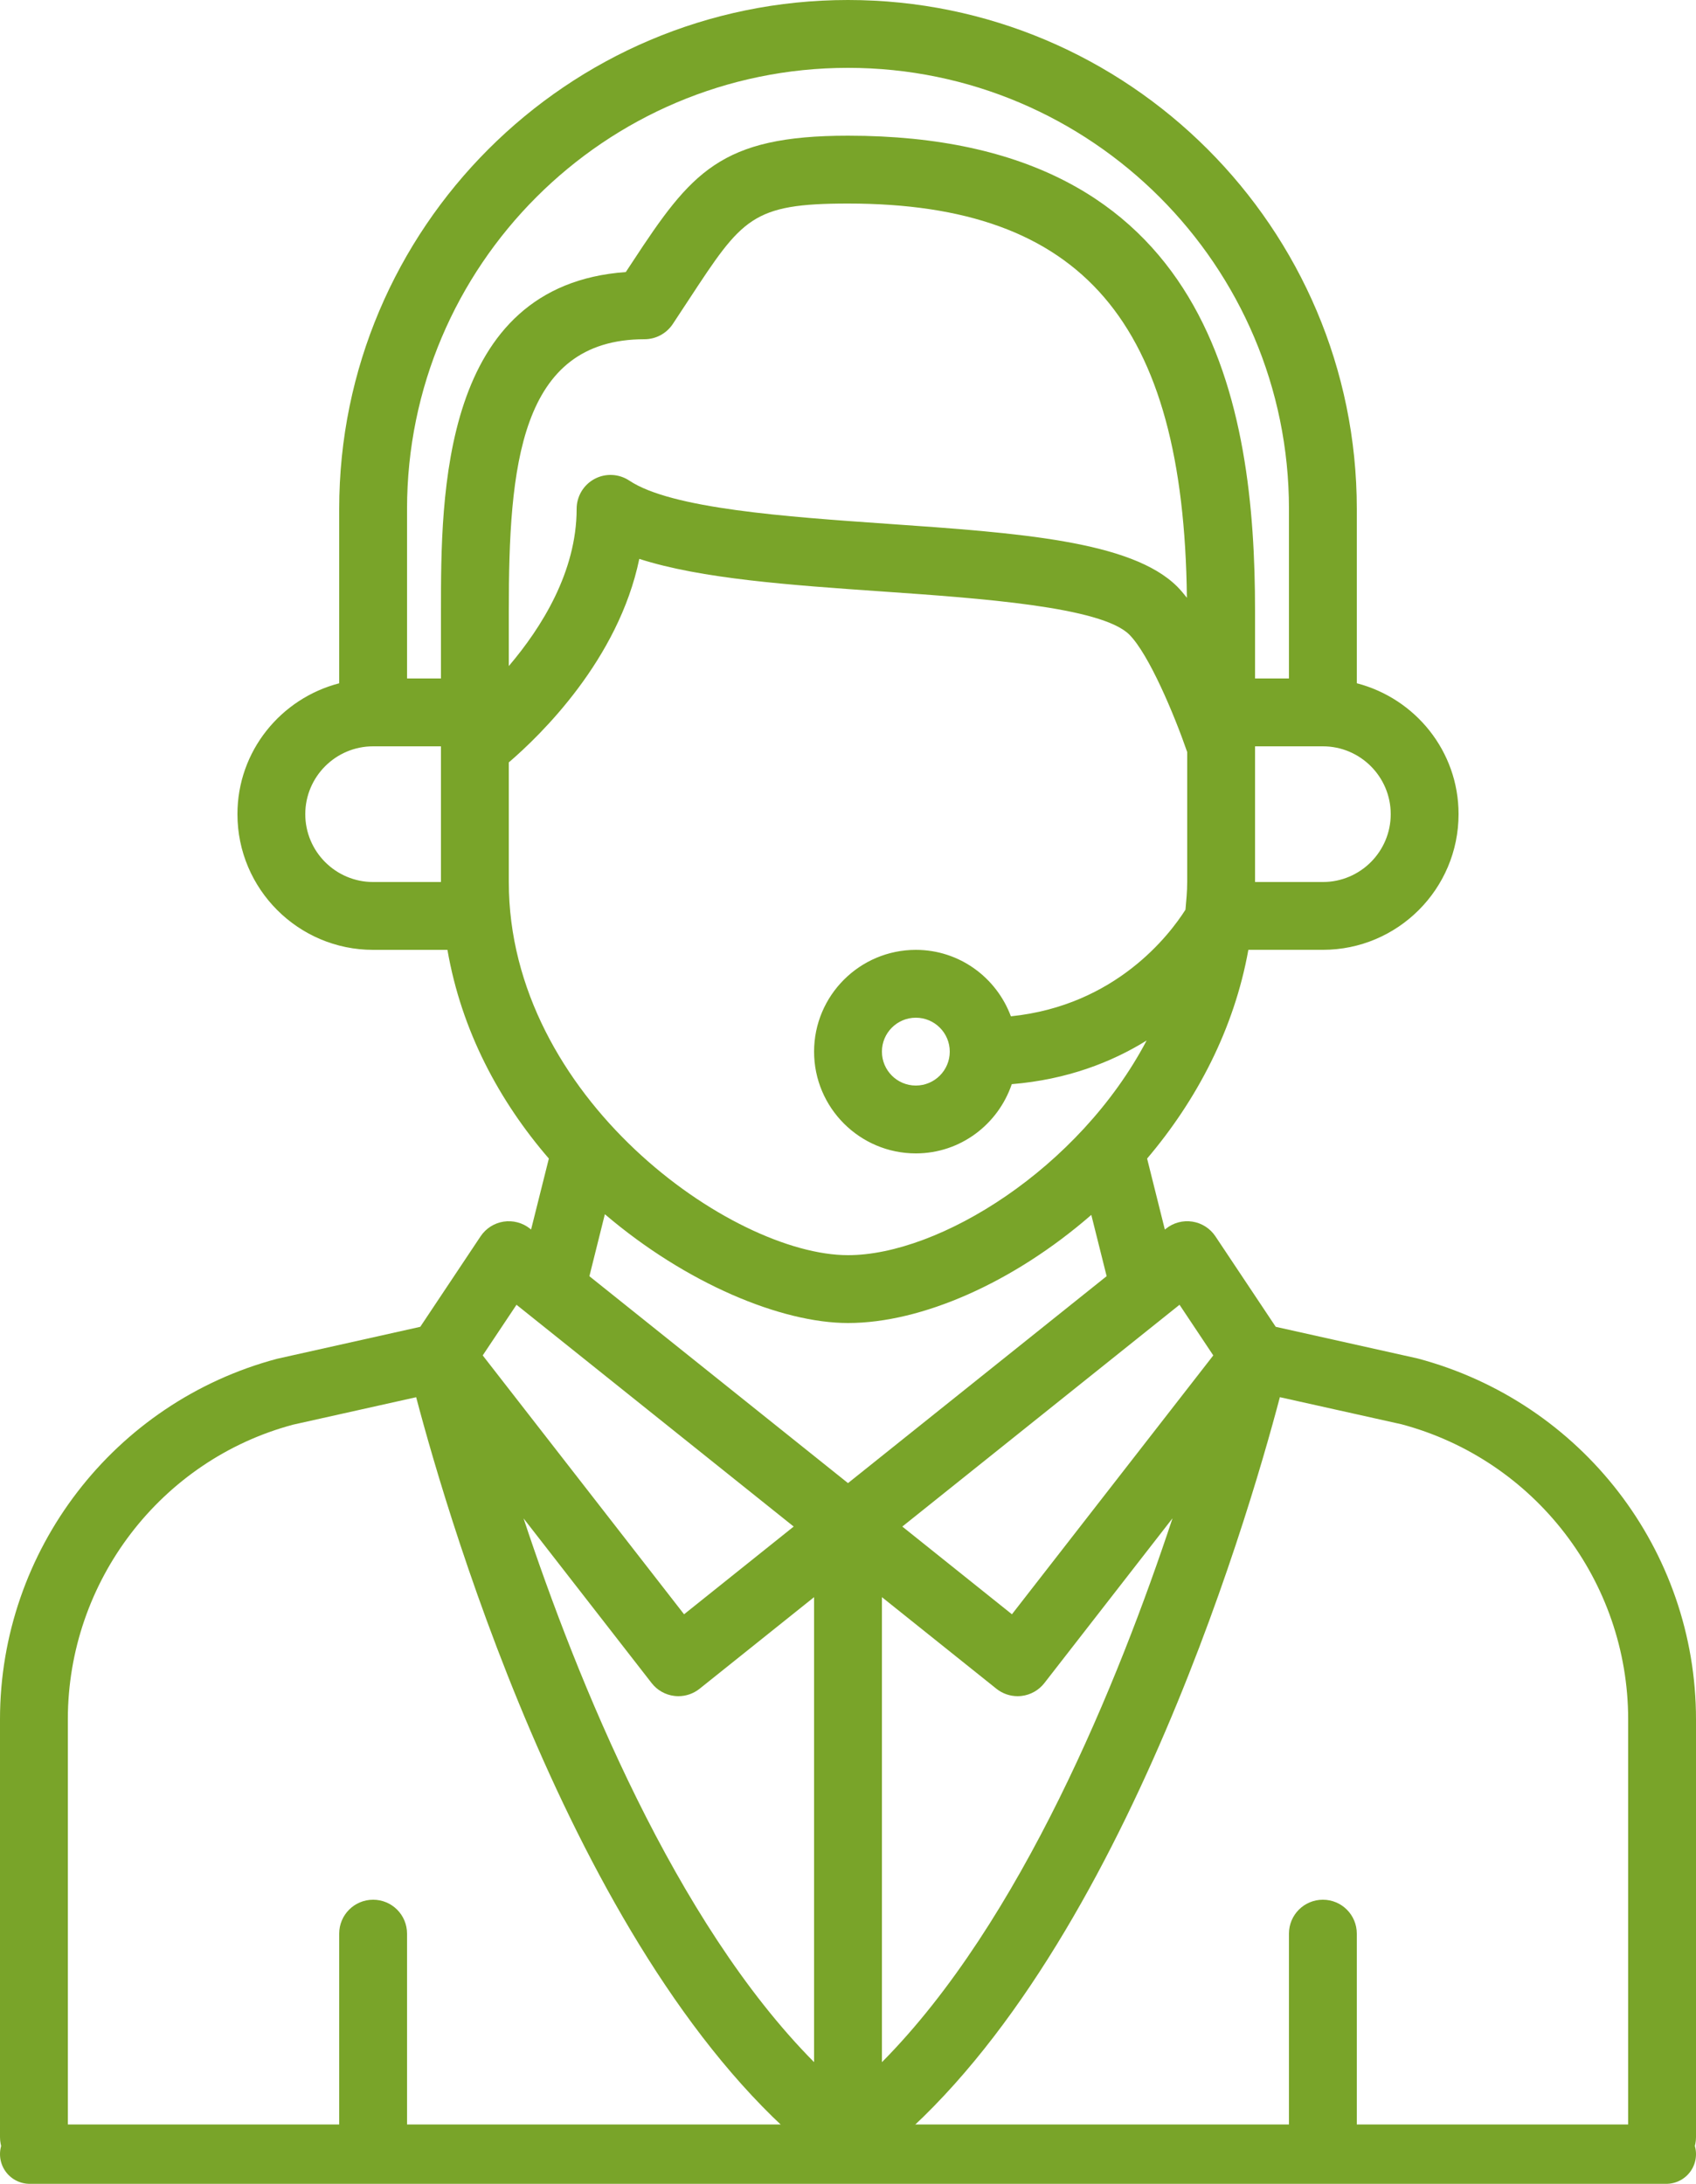
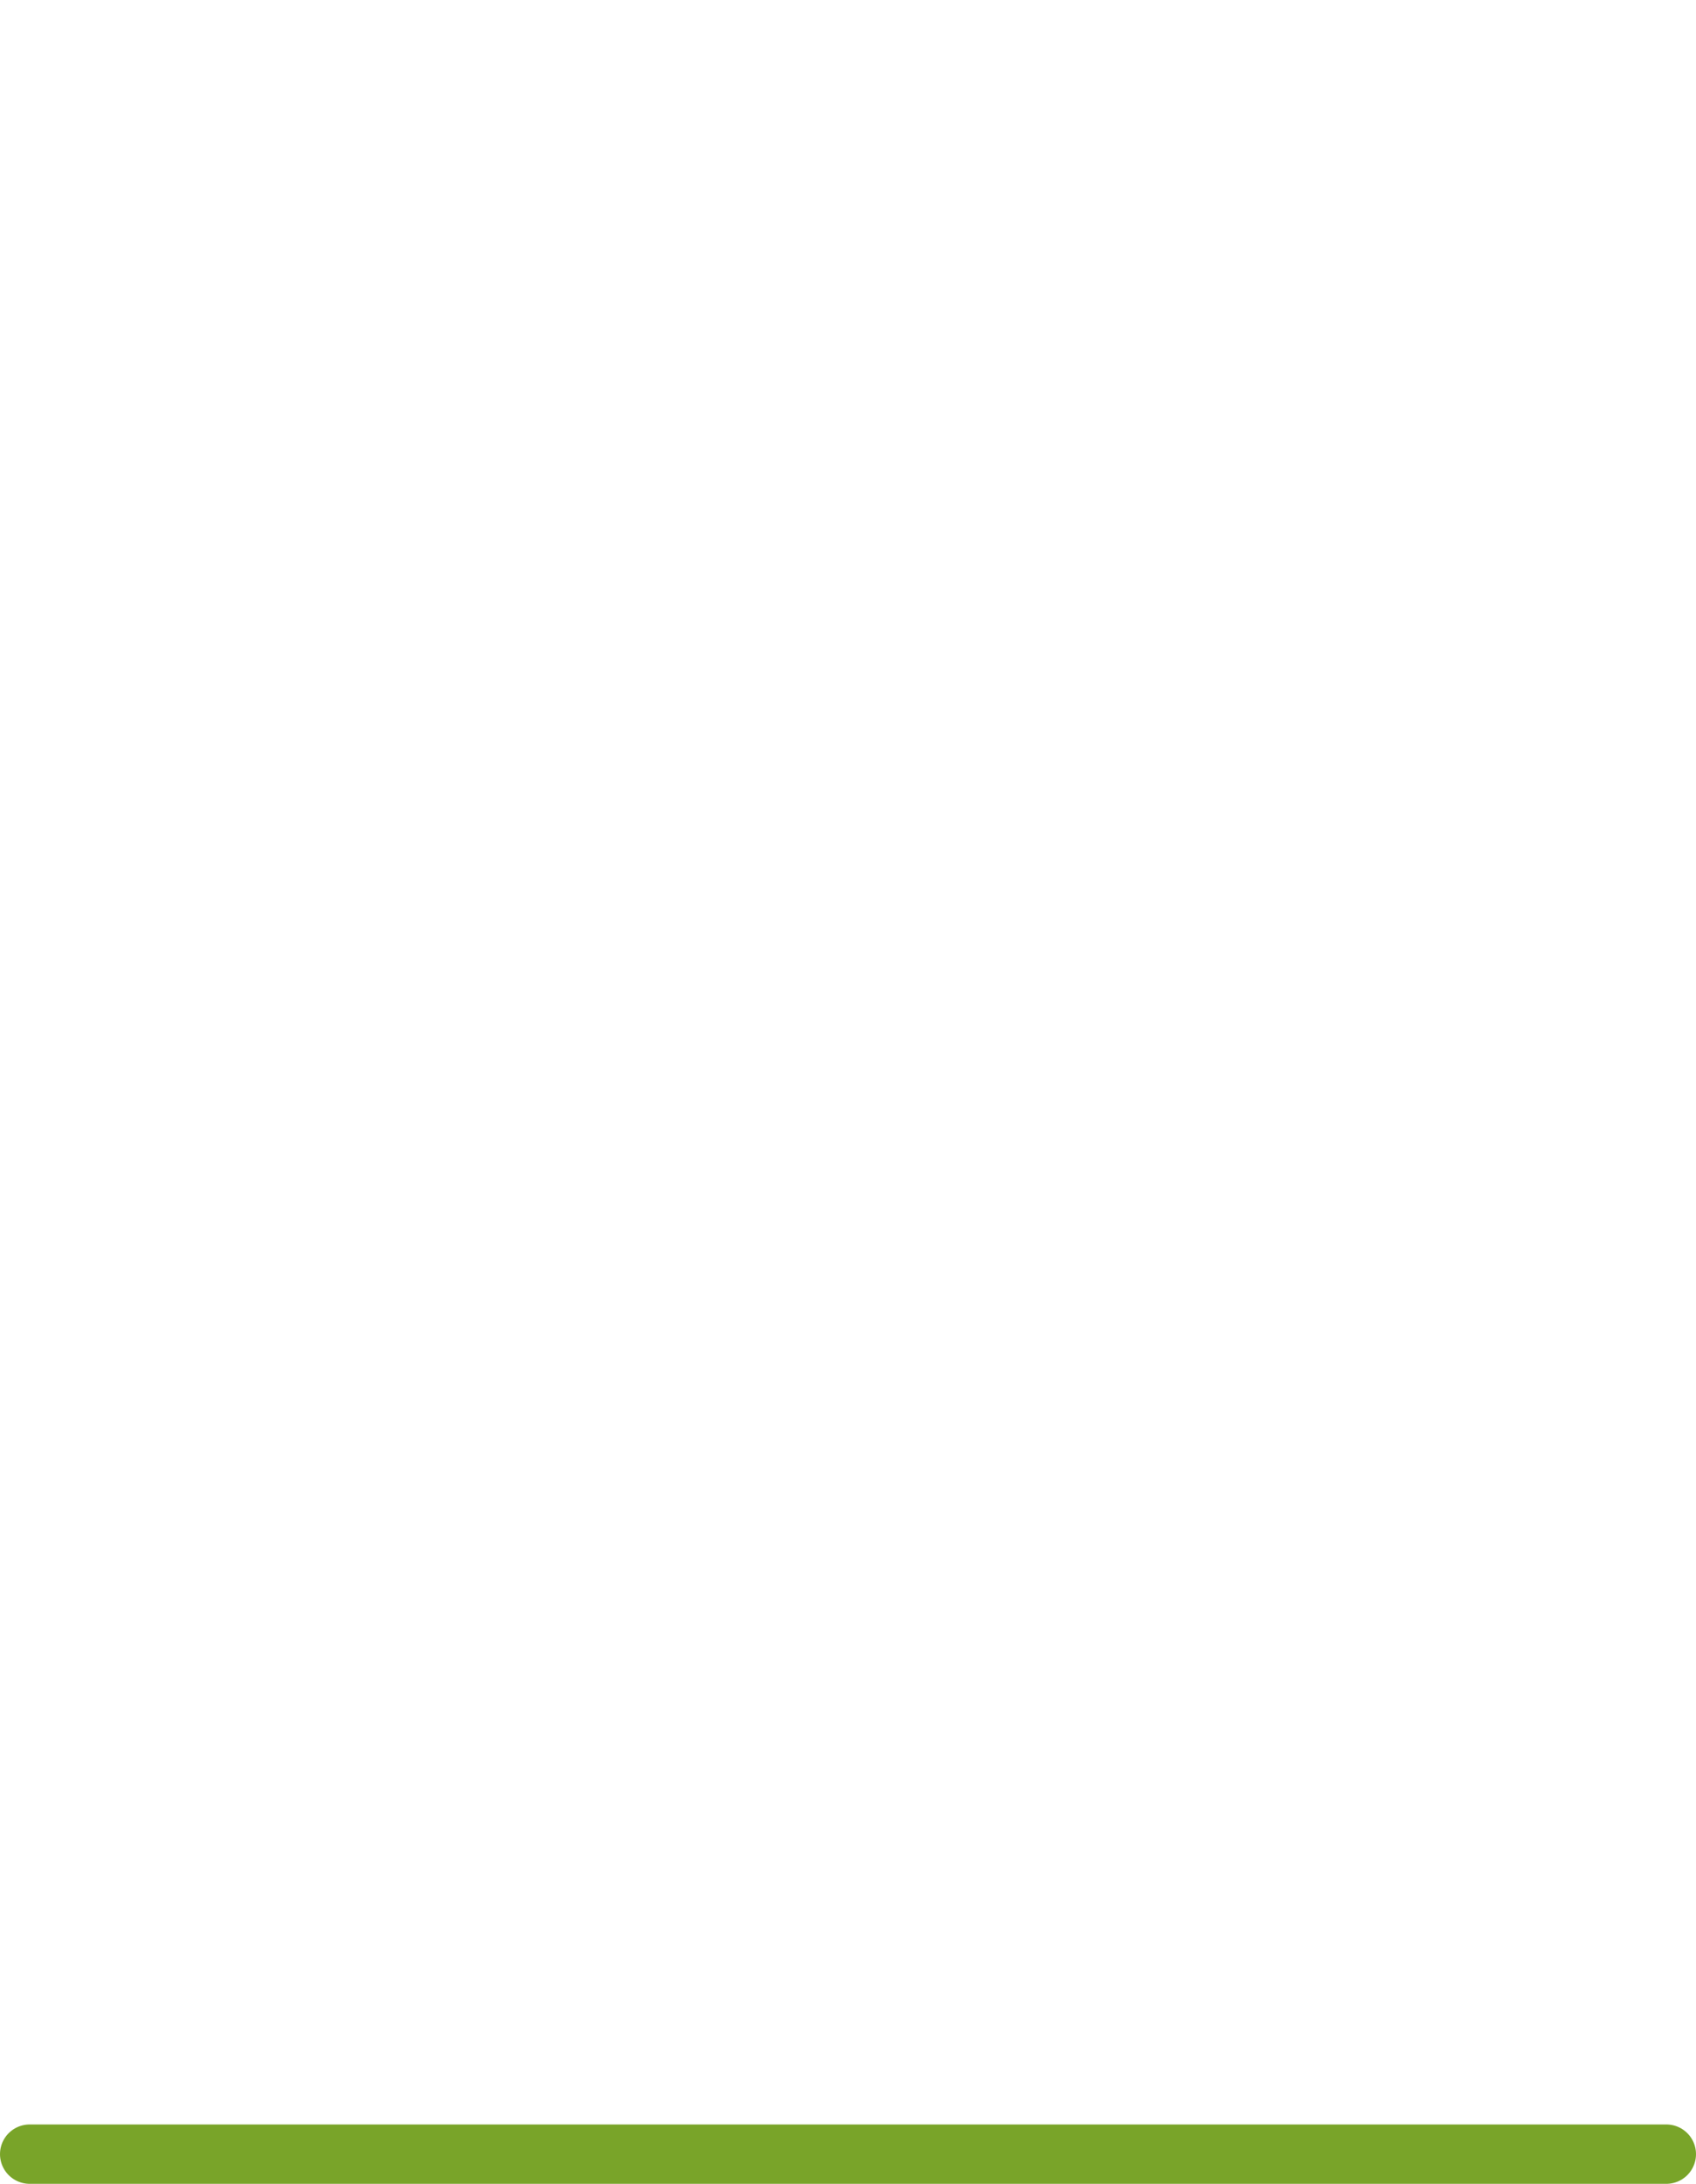
<svg xmlns="http://www.w3.org/2000/svg" width="400px" height="515px" viewBox="0 0 400 515" version="1.1">
  <title>Group 2</title>
  <desc>Created with Sketch.</desc>
  <g id="Contact" stroke="none" stroke-width="1" fill="none" fill-rule="evenodd">
    <g transform="translate(-836, -184)" id="Group-2">
      <g transform="translate(836, 184)">
        <g id="Group" fill="#79A429" fill-rule="nonzero">
-           <path d="M334.352,320.36 L300.88,312.896 L286.656,291.56 C285.416,289.696 283.448,288.432 281.224,288.088 C279,287.744 276.744,288.344 275,289.744 L274.728,289.96 L270.544,273.216 C282.224,259.456 291.072,242.688 294.424,223.992 L312,223.992 C329.648,223.992 344,209.64 344,191.992 C344,177.12 333.768,164.704 320,161.128 L320,120 C320,53.832 266.168,0 200,0 C133.832,0 80,53.832 80,120 L80,161.136 C66.232,164.712 56,177.128 56,192 C56,209.648 70.352,224 88,224 L105.528,224 C108.848,243.168 117.816,259.752 129.448,273.216 L125.256,289.952 L125,289.744 C123.248,288.344 120.968,287.752 118.776,288.088 C116.56,288.432 114.592,289.688 113.344,291.56 L99.12,312.896 L65.328,320.44 C26.864,330.688 0,365.648 0,405.464 L0,504 C0,508.424 3.576,512 8,512 C12.424,512 16,508.424 16,504 L16,405.464 C16,372.896 37.976,344.288 69.136,335.968 L98.152,329.496 C106.056,359.488 137.792,467.344 195.2,510.4 C195.472,510.608 195.792,510.696 196.08,510.864 C196.288,510.984 196.456,511.136 196.672,511.24 C196.84,511.32 197,511.376 197.176,511.44 C198.096,511.776 199.04,512 199.992,512 C200.944,512 199.992,512 200,512 C200.008,512 200,512 200.008,512 C200.016,512 200.008,512 200.008,512 C200.96,512 201.904,511.776 202.824,511.432 C202.992,511.368 203.16,511.312 203.328,511.232 C203.544,511.136 203.712,510.976 203.92,510.856 C204.208,510.688 204.528,510.6 204.8,510.392 C262.208,467.344 293.952,359.48 301.856,329.488 L330.552,335.88 C362.024,344.28 384,372.888 384,405.464 L384,504 C384,508.424 387.576,512 392,512 C396.424,512 400,508.424 400,504 L400,405.464 C400,365.648 373.136,330.688 334.352,320.36 Z M286.152,319.64 L238.664,380.688 L212.808,360 L278.192,307.696 L286.152,319.64 Z M328,192 C328,200.824 320.824,208 312,208 L296,208 L296,176 L312,176 C320.824,176 328,183.176 328,192 Z M200,16 C257.344,16 304,62.656 304,120 L304,160 L296,160 L296,144 C296,95.92 286.048,32 200,32 C169.896,32 163.048,40.608 149.128,61.832 L147.592,64.16 C104,67.264 104,116.92 104,144 L104,160 L96,160 L96,120 C96,62.656 142.656,16 200,16 Z M279.928,140.968 C279.176,140.016 278.424,139.112 277.656,138.344 C266.848,127.536 240.152,125.672 209.232,123.52 C185.4,121.856 158.384,119.976 148.432,113.344 C145.976,111.712 142.816,111.552 140.224,112.944 C137.624,114.336 136,117.048 136,120 C136,134.856 127.696,148.024 120,157.072 L120,144 C120,110.272 122.448,80 152,80 C154.672,80 157.168,78.664 158.656,76.44 L162.496,70.608 C175.072,51.456 177.336,48 200,48 C255.208,48 279.192,75.904 279.928,140.968 Z M88,208 C79.176,208 72,200.824 72,192 C72,183.176 79.176,176 88,176 L104,176 L104,208 L88,208 Z M120,179.792 C127.52,173.344 145.864,155.536 150.776,131.8 C165.384,136.504 186.288,137.968 208.128,139.488 C231.136,141.088 259.768,143.088 266.344,149.656 C270.984,154.296 276.976,168.6 280,177.352 L280,208 C280,210.216 279.784,212.368 279.592,214.528 C275.84,220.432 263.176,237.128 238.416,239.672 C235.024,230.544 226.296,224 216,224 C202.768,224 192,234.768 192,248 C192,261.232 202.768,272 216,272 C226.536,272 235.408,265.136 238.624,255.672 C251.672,254.6 262.184,250.496 270.432,245.376 C254.504,275.624 221.496,296 200,296 C172.616,296 120,258.832 120,208 L120,179.792 Z M224,248 C224,252.416 220.416,256 216,256 C211.584,256 208,252.416 208,248 C208,243.584 211.584,240 216,240 C220.416,240 224,243.584 224,248 Z M142.656,286.344 C161.912,302.76 184.336,312 200,312 C217.368,312 239.016,302.48 257.384,286.504 L261,300.952 L200,349.752 L139.008,300.96 L142.656,286.344 Z M121.816,307.696 L187.192,360 L161.336,380.688 L113.848,319.64 L121.816,307.696 Z M123.48,358.072 L153.688,396.912 C155,398.6 156.936,399.696 159.064,399.944 C159.376,399.984 159.688,400 160,400 C161.808,400 163.568,399.392 165,398.248 L192,376.648 L192,486.304 C159.184,453.216 136.184,396.416 123.48,358.072 L123.48,358.072 Z M208,486.312 L208,376.648 L235,398.248 C236.432,399.392 238.192,400 240,400 C240.312,400 240.624,399.984 240.936,399.944 C243.064,399.696 245,398.6 246.312,396.912 L276.536,358.048 C263.84,396.392 240.848,453.2 208,486.312 L208,486.312 Z" id="Shape" />
-           <path d="M312,448 C307.576,448 304,451.576 304,456 L304,504 C304,508.424 307.576,512 312,512 C316.424,512 320,508.424 320,504 L320,456 C320,451.576 316.424,448 312,448 Z" id="Path" />
-           <path d="M88,448 C83.576,448 80,451.576 80,456 L80,504 C80,508.424 83.576,512 88,512 C92.424,512 96,508.424 96,504 L96,456 C96,451.576 92.424,448 88,448 Z" id="Path" />
-         </g>
+           </g>
        <line x1="7" y1="508" x2="393" y2="508" id="Line-2" stroke="#79A429" stroke-width="14" stroke-linecap="round" />
      </g>
    </g>
  </g>
</svg>